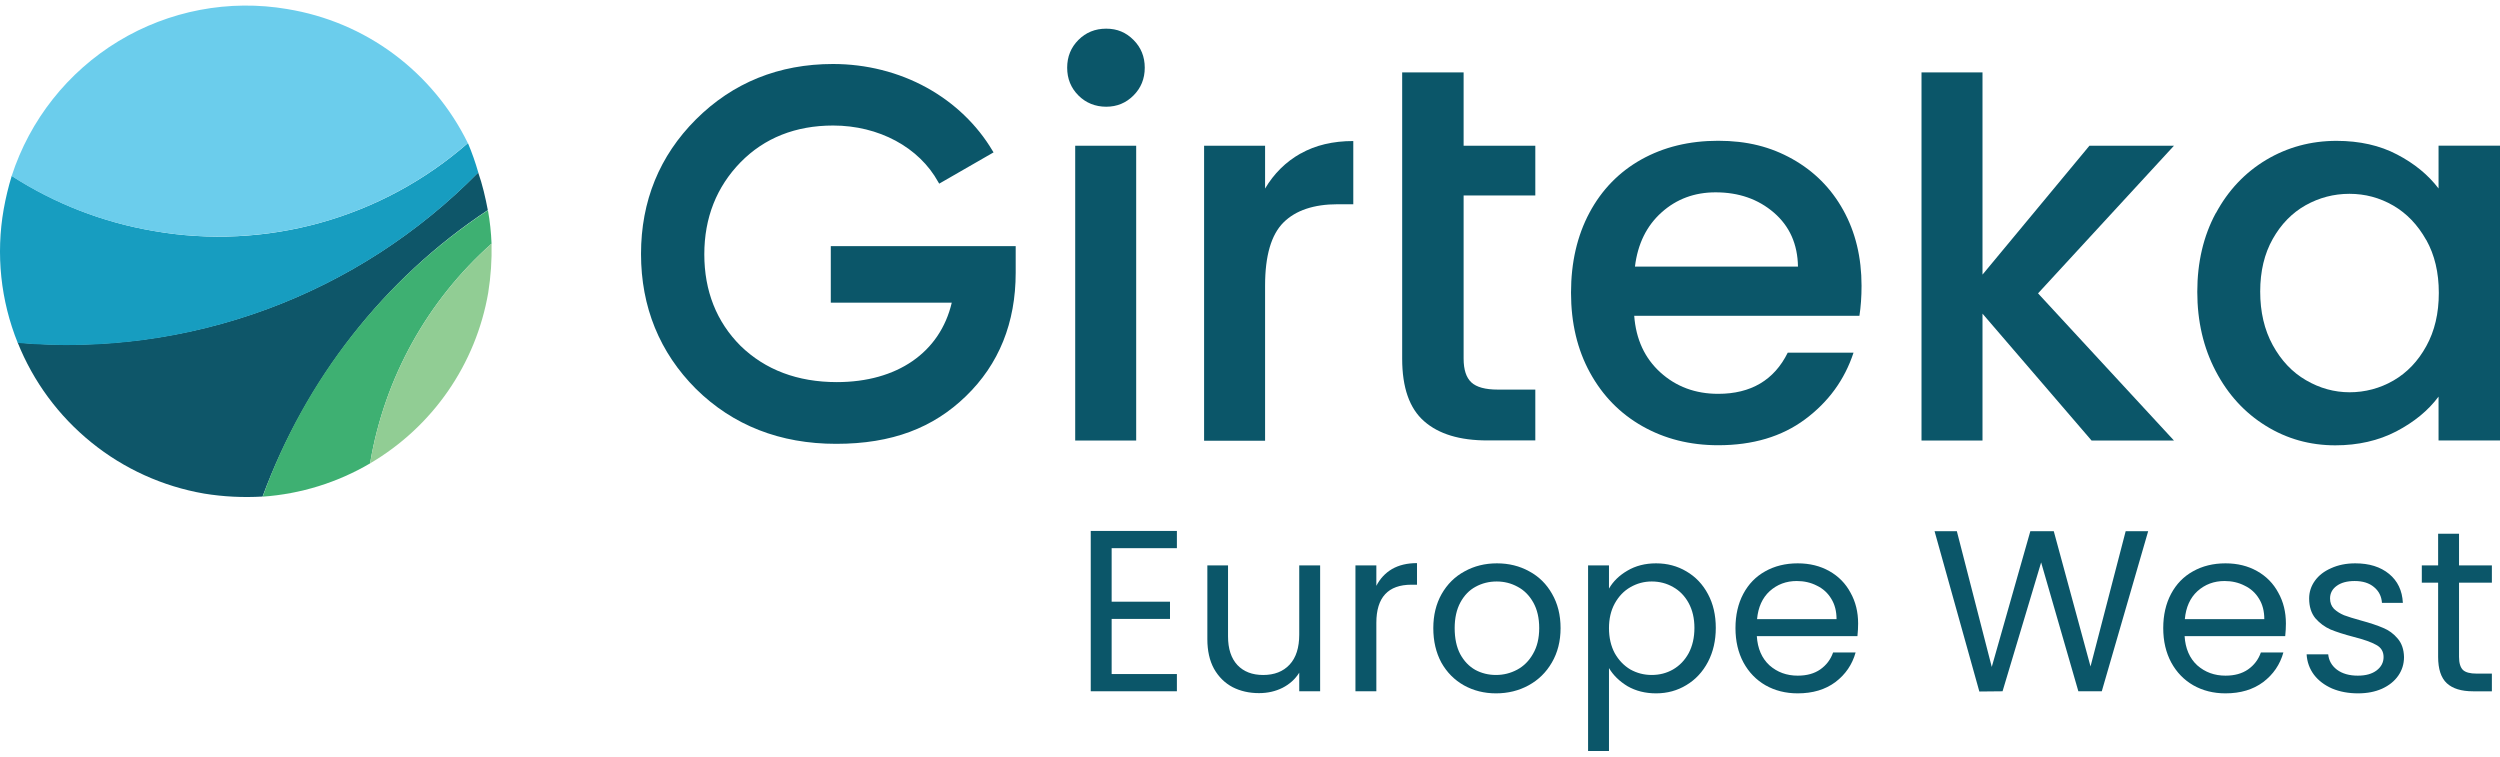
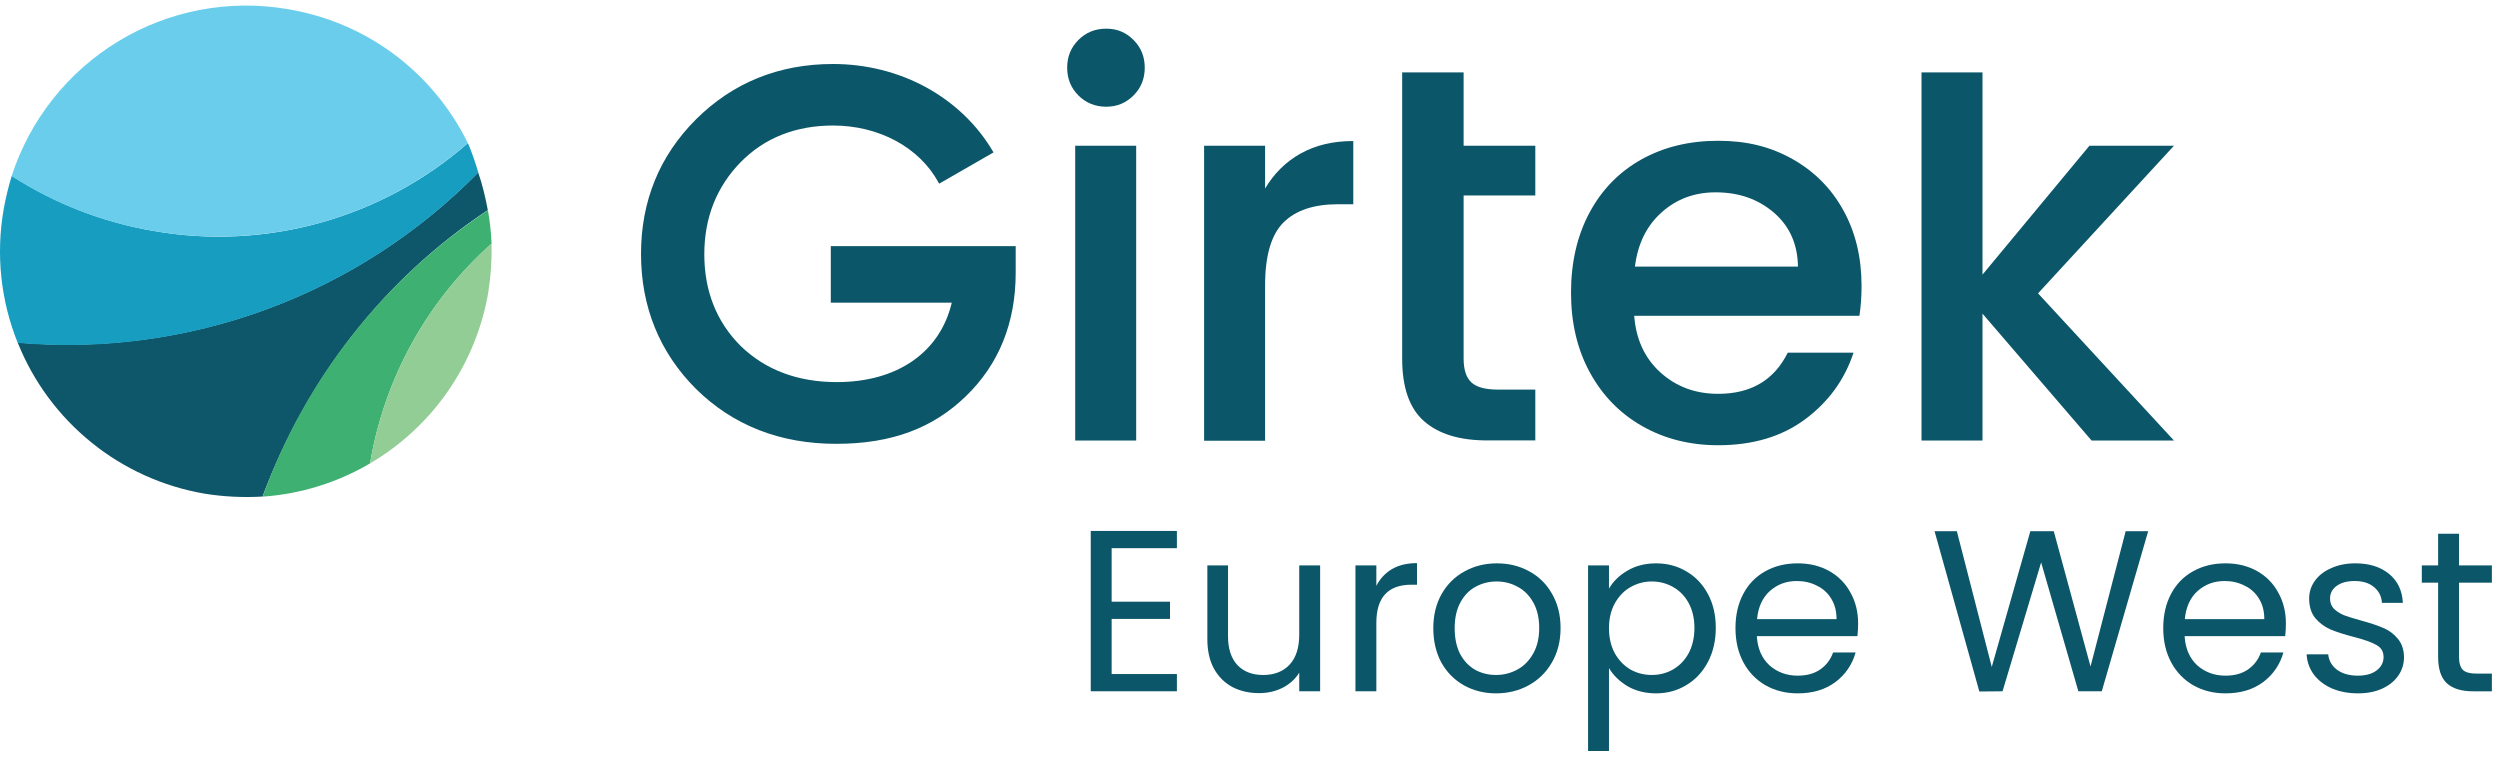
<svg xmlns="http://www.w3.org/2000/svg" width="152" height="46" viewBox="0 0 152 46" fill="none">
  <path d="M65.568 5.804C65.114 5.35 64.884 4.789 64.884 4.116C64.884 3.443 65.114 2.882 65.568 2.428C66.022 1.973 66.584 1.743 67.257 1.743C67.93 1.743 68.463 1.973 68.917 2.428C69.371 2.882 69.601 3.443 69.601 4.116C69.601 4.789 69.371 5.35 68.917 5.804C68.463 6.259 67.913 6.489 67.257 6.489C66.6 6.489 66.022 6.259 65.568 5.804ZM69.08 26.784H65.372V8.862H69.08V26.784Z" fill="#0B5669" />
  <path d="M79.076 9.338C79.974 8.828 81.046 8.575 82.28 8.575V12.418H81.337C79.884 12.418 78.779 12.788 78.039 13.523C77.293 14.263 76.917 15.542 76.917 17.365V26.795H73.209V8.861H76.917V11.464C77.455 10.555 78.173 9.843 79.076 9.332" fill="#0B5669" />
  <path d="M88.988 11.884V21.802C88.988 22.475 89.145 22.958 89.459 23.249C89.773 23.541 90.306 23.687 91.069 23.687H93.347V26.778H90.424C88.752 26.778 87.473 26.391 86.587 25.611C85.695 24.831 85.252 23.564 85.252 21.808V4.401H88.988V8.861H93.347V11.884H88.988Z" fill="#0B5669" />
  <path d="M113.053 19.2H99.36C99.467 20.63 100 21.78 100.953 22.644C101.907 23.508 103.079 23.945 104.465 23.945C106.456 23.945 107.87 23.11 108.694 21.444H112.694C112.15 23.093 111.168 24.439 109.749 25.494C108.33 26.548 106.568 27.07 104.465 27.07C102.748 27.07 101.217 26.683 99.859 25.914C98.502 25.146 97.442 24.063 96.673 22.661C95.905 21.264 95.518 19.643 95.518 17.797C95.518 15.952 95.893 14.331 96.639 12.934C97.385 11.537 98.44 10.455 99.792 9.697C101.15 8.94 102.703 8.559 104.465 8.559C106.226 8.559 107.662 8.929 108.98 9.669C110.299 10.41 111.331 11.442 112.071 12.777C112.812 14.112 113.182 15.643 113.182 17.377C113.182 18.05 113.137 18.656 113.053 19.2ZM109.317 16.21C109.295 14.841 108.807 13.753 107.853 12.928C106.894 12.104 105.716 11.694 104.308 11.694C103.029 11.694 101.935 12.098 101.026 12.912C100.117 13.725 99.573 14.824 99.405 16.21H109.328H109.323H109.317Z" fill="#0B5669" />
  <path d="M123.913 17.836L132.176 26.783H127.166L120.536 19.07V26.783H116.828V4.401H120.536V16.697L127.037 8.861H132.176L123.913 17.836Z" fill="#0B5669" />
-   <path d="M134.728 12.957C135.474 11.571 136.495 10.494 137.785 9.72C139.075 8.952 140.5 8.564 142.059 8.564C143.467 8.564 144.702 8.845 145.745 9.395C146.8 9.944 147.635 10.634 148.264 11.459V8.856H152V26.779H148.264V24.114C147.635 24.961 146.777 25.662 145.694 26.229C144.612 26.79 143.372 27.076 141.987 27.076C140.45 27.076 139.036 26.683 137.757 25.887C136.478 25.096 135.463 23.991 134.717 22.566C133.971 21.147 133.595 19.537 133.595 17.742C133.595 15.947 133.971 14.348 134.717 12.962L134.728 12.957ZM147.506 14.578C146.996 13.669 146.328 12.973 145.509 12.497C144.685 12.02 143.798 11.784 142.845 11.784C141.891 11.784 141.005 12.02 140.18 12.48C139.356 12.945 138.688 13.63 138.183 14.527C137.673 15.431 137.42 16.496 137.42 17.73C137.42 18.965 137.673 20.053 138.183 20.984C138.694 21.915 139.361 22.628 140.203 23.116C141.039 23.604 141.925 23.85 142.856 23.85C143.787 23.85 144.696 23.615 145.521 23.138C146.345 22.661 147.013 21.966 147.518 21.046C148.028 20.126 148.28 19.049 148.28 17.809C148.28 16.569 148.028 15.503 147.518 14.589H147.512L147.506 14.578Z" fill="#0B5669" />
  <path d="M50.518 18.402H57.867C57.154 21.432 54.546 23.232 50.877 23.232C48.493 23.232 46.524 22.486 45.026 21.028C43.562 19.564 42.822 17.69 42.822 15.463C42.822 13.236 43.568 11.363 45.026 9.865C46.479 8.384 48.375 7.632 50.653 7.632C53.429 7.632 55.881 8.95 57.047 11.071L57.104 11.166L60.408 9.265L60.352 9.175C59.409 7.582 58.018 6.252 56.341 5.327C54.641 4.39 52.672 3.891 50.647 3.891C47.36 3.891 44.555 5.024 42.311 7.262C40.096 9.478 38.974 12.226 38.974 15.441C38.974 18.655 40.101 21.432 42.317 23.647C44.566 25.863 47.427 26.985 50.838 26.985C54.248 26.985 56.745 26.009 58.725 24.09C60.739 22.144 61.754 19.62 61.754 16.579V14.964H50.512V18.419V18.402H50.518Z" fill="#0B5669" />
-   <path d="M149.509 35.425V39.936C149.509 40.308 149.588 40.574 149.746 40.732C149.904 40.881 150.179 40.955 150.57 40.955H151.506V42.031H150.36C149.653 42.031 149.122 41.868 148.768 41.542C148.415 41.216 148.238 40.681 148.238 39.936V35.425H147.246V34.377H148.238V32.45H149.509V34.377H151.506V35.425H149.509Z" fill="#0B5669" />
+   <path d="M149.509 35.425V39.936C149.509 40.308 149.588 40.574 149.746 40.732C149.904 40.881 150.179 40.955 150.57 40.955H151.506V42.031H150.36C149.653 42.031 149.122 41.868 148.768 41.542C148.415 41.216 148.238 40.681 148.238 39.936V35.425H147.246V34.377H148.238V32.45H149.509V34.377H151.506V35.425Z" fill="#0B5669" />
  <path d="M143.371 42.156C142.784 42.156 142.258 42.058 141.792 41.862C141.327 41.657 140.959 41.378 140.689 41.024C140.419 40.661 140.27 40.247 140.242 39.782H141.555C141.592 40.163 141.769 40.475 142.086 40.717C142.412 40.959 142.835 41.08 143.357 41.08C143.841 41.08 144.222 40.973 144.502 40.759C144.781 40.545 144.921 40.275 144.921 39.949C144.921 39.614 144.772 39.367 144.474 39.209C144.176 39.041 143.715 38.878 143.091 38.72C142.523 38.571 142.058 38.422 141.695 38.273C141.341 38.115 141.034 37.887 140.773 37.589C140.522 37.282 140.396 36.881 140.396 36.388C140.396 35.997 140.512 35.638 140.745 35.312C140.978 34.986 141.308 34.73 141.737 34.544C142.165 34.349 142.654 34.251 143.203 34.251C144.05 34.251 144.735 34.465 145.256 34.893C145.777 35.322 146.057 35.908 146.094 36.653H144.823C144.795 36.253 144.632 35.931 144.334 35.69C144.046 35.447 143.655 35.326 143.161 35.326C142.705 35.326 142.342 35.424 142.072 35.62C141.802 35.815 141.667 36.071 141.667 36.388C141.667 36.639 141.746 36.849 141.904 37.016C142.072 37.175 142.277 37.305 142.519 37.407C142.77 37.5 143.114 37.607 143.552 37.728C144.101 37.877 144.548 38.026 144.893 38.175C145.237 38.315 145.531 38.529 145.773 38.818C146.024 39.106 146.154 39.483 146.164 39.949C146.164 40.368 146.047 40.745 145.815 41.08C145.582 41.416 145.251 41.681 144.823 41.876C144.404 42.062 143.92 42.156 143.371 42.156Z" fill="#0B5669" />
  <path d="M138.983 37.91C138.983 38.152 138.969 38.408 138.941 38.678H132.824C132.871 39.432 133.127 40.023 133.592 40.452C134.067 40.871 134.64 41.08 135.31 41.08C135.859 41.08 136.316 40.955 136.679 40.703C137.051 40.443 137.312 40.098 137.461 39.67H138.83C138.625 40.405 138.215 41.006 137.601 41.471C136.986 41.928 136.223 42.156 135.31 42.156C134.584 42.156 133.932 41.993 133.355 41.667C132.787 41.341 132.34 40.88 132.014 40.284C131.688 39.679 131.525 38.981 131.525 38.189C131.525 37.398 131.684 36.704 132 36.108C132.317 35.513 132.759 35.056 133.327 34.74C133.904 34.414 134.565 34.251 135.31 34.251C136.036 34.251 136.679 34.409 137.237 34.726C137.796 35.042 138.224 35.48 138.522 36.039C138.83 36.588 138.983 37.212 138.983 37.91ZM137.67 37.645C137.67 37.16 137.563 36.746 137.349 36.402C137.135 36.048 136.842 35.783 136.469 35.606C136.106 35.419 135.701 35.326 135.254 35.326C134.612 35.326 134.063 35.531 133.606 35.941C133.159 36.35 132.903 36.919 132.838 37.645H137.67Z" fill="#0B5669" />
  <path d="M130.609 32.296L127.788 42.03H126.364L124.101 34.195L121.755 42.03L120.344 42.044L117.621 32.296H118.976L121.099 40.55L123.445 32.296H124.869L127.104 40.522L129.241 32.296H130.609Z" fill="#0B5669" />
  <path d="M112.974 37.91C112.974 38.152 112.96 38.408 112.932 38.678H106.815C106.862 39.432 107.118 40.023 107.584 40.452C108.058 40.871 108.631 41.08 109.301 41.08C109.851 41.08 110.307 40.955 110.67 40.703C111.042 40.443 111.303 40.098 111.452 39.67H112.821C112.616 40.405 112.206 41.006 111.592 41.471C110.977 41.928 110.214 42.156 109.301 42.156C108.575 42.156 107.923 41.993 107.346 41.667C106.778 41.341 106.331 40.88 106.005 40.284C105.68 39.679 105.517 38.981 105.517 38.189C105.517 37.398 105.675 36.704 105.991 36.108C106.308 35.513 106.75 35.056 107.318 34.74C107.895 34.414 108.556 34.251 109.301 34.251C110.028 34.251 110.67 34.409 111.229 34.726C111.787 35.042 112.216 35.48 112.513 36.039C112.821 36.588 112.974 37.212 112.974 37.91ZM111.662 37.645C111.662 37.16 111.555 36.746 111.34 36.402C111.126 36.048 110.833 35.783 110.461 35.606C110.097 35.419 109.692 35.326 109.245 35.326C108.603 35.326 108.054 35.531 107.598 35.941C107.151 36.35 106.895 36.919 106.829 37.645H111.662Z" fill="#0B5669" />
  <path d="M97.826 35.787C98.077 35.35 98.449 34.986 98.943 34.698C99.446 34.4 100.028 34.251 100.689 34.251C101.368 34.251 101.983 34.414 102.532 34.74C103.091 35.066 103.528 35.526 103.845 36.122C104.161 36.709 104.32 37.393 104.32 38.175C104.32 38.948 104.161 39.637 103.845 40.242C103.528 40.847 103.091 41.318 102.532 41.653C101.983 41.988 101.368 42.156 100.689 42.156C100.037 42.156 99.46 42.011 98.957 41.723C98.463 41.425 98.086 41.057 97.826 40.619V45.661H96.555V34.377H97.826V35.787ZM103.021 38.175C103.021 37.598 102.904 37.095 102.672 36.667C102.439 36.239 102.122 35.913 101.722 35.69C101.331 35.466 100.898 35.354 100.423 35.354C99.958 35.354 99.525 35.471 99.124 35.703C98.733 35.927 98.417 36.257 98.175 36.695C97.942 37.123 97.826 37.621 97.826 38.189C97.826 38.767 97.942 39.274 98.175 39.712C98.417 40.14 98.733 40.47 99.124 40.703C99.525 40.927 99.958 41.038 100.423 41.038C100.898 41.038 101.331 40.927 101.722 40.703C102.122 40.47 102.439 40.14 102.672 39.712C102.904 39.274 103.021 38.762 103.021 38.175Z" fill="#0B5669" />
  <path d="M90.958 42.156C90.241 42.156 89.59 41.993 89.003 41.667C88.426 41.341 87.969 40.88 87.634 40.284C87.308 39.679 87.145 38.981 87.145 38.189C87.145 37.407 87.313 36.718 87.648 36.122C87.993 35.517 88.458 35.056 89.045 34.74C89.631 34.414 90.288 34.251 91.014 34.251C91.74 34.251 92.397 34.414 92.983 34.74C93.57 35.056 94.031 35.513 94.366 36.108C94.71 36.704 94.883 37.398 94.883 38.189C94.883 38.981 94.706 39.679 94.352 40.284C94.007 40.88 93.537 41.341 92.941 41.667C92.346 41.993 91.684 42.156 90.958 42.156ZM90.958 41.038C91.414 41.038 91.843 40.931 92.243 40.717C92.643 40.503 92.965 40.182 93.207 39.754C93.458 39.325 93.584 38.804 93.584 38.189C93.584 37.575 93.463 37.053 93.221 36.625C92.979 36.197 92.662 35.88 92.271 35.675C91.88 35.461 91.456 35.354 91 35.354C90.535 35.354 90.106 35.461 89.715 35.675C89.334 35.88 89.026 36.197 88.793 36.625C88.561 37.053 88.444 37.575 88.444 38.189C88.444 38.813 88.556 39.339 88.779 39.767C89.012 40.196 89.32 40.517 89.701 40.731C90.083 40.936 90.502 41.038 90.958 41.038Z" fill="#0B5669" />
  <path d="M83.682 35.62C83.906 35.182 84.222 34.843 84.632 34.6C85.051 34.358 85.558 34.237 86.154 34.237V35.55H85.819C84.394 35.55 83.682 36.323 83.682 37.868V42.03H82.411V34.377H83.682V35.62Z" fill="#0B5669" />
  <path d="M80.264 34.377V42.03H78.994V40.899C78.751 41.29 78.412 41.597 77.974 41.821C77.546 42.035 77.071 42.142 76.549 42.142C75.954 42.142 75.418 42.021 74.944 41.779C74.469 41.528 74.092 41.155 73.812 40.662C73.542 40.168 73.407 39.568 73.407 38.86V34.377H74.664V38.692C74.664 39.447 74.855 40.029 75.237 40.438C75.618 40.839 76.14 41.039 76.801 41.039C77.481 41.039 78.016 40.829 78.407 40.41C78.798 39.991 78.994 39.381 78.994 38.581V34.377H80.264Z" fill="#0B5669" />
  <path d="M67.588 33.329V36.583H71.136V37.63H67.588V40.982H71.555V42.029H66.317V32.281H71.555V33.329H67.588Z" fill="#0B5669" />
  <path d="M29.661 12.783C29.521 12.038 29.329 11.201 29.073 10.485C25.456 14.167 21.07 17.005 16.231 18.791C11.392 20.576 6.216 21.274 1.074 20.826C2.022 23.199 3.564 25.287 5.547 26.893C7.53 28.504 9.897 29.574 12.41 30.01C13.585 30.202 14.777 30.26 15.963 30.19C18.616 23.066 23.315 16.976 29.655 12.777" fill="#0E5669" />
  <path d="M22.512 28.103C23.39 22.962 25.99 18.279 29.887 14.813C29.858 14.133 29.788 13.452 29.666 12.783C23.344 16.959 18.54 23.066 15.969 30.197C18.278 30.034 20.517 29.342 22.512 28.167V28.103Z" fill="#3EB072" />
  <path d="M22.512 28.167C24.39 27.062 26.001 25.567 27.24 23.776C28.479 21.985 29.311 19.949 29.683 17.803C29.84 16.814 29.91 15.814 29.887 14.813C25.99 18.274 23.39 22.962 22.512 28.103V28.162V28.167Z" fill="#91CD94" />
  <path d="M29.079 10.486C28.905 9.875 28.695 9.282 28.451 8.7C25.863 10.963 22.804 12.614 19.494 13.539C16.185 14.464 12.713 14.639 9.328 14.039C6.257 13.516 3.325 12.376 0.714 10.689C0.51 11.358 0.347 12.033 0.225 12.719C-0.257 15.453 0.039 18.274 1.08 20.85C6.222 21.298 11.398 20.594 16.243 18.803C21.082 17.012 25.467 14.173 29.085 10.486" fill="#179DC0" />
  <path d="M17.475 0.552C13.927 -0.053 10.28 0.639 7.198 2.506C4.121 4.373 1.818 7.281 0.707 10.707C3.324 12.388 6.256 13.522 9.321 14.04C12.706 14.633 16.178 14.458 19.487 13.54C22.797 12.615 25.856 10.963 28.444 8.7C27.397 6.566 25.856 4.711 23.948 3.291C22.041 1.872 19.819 0.936 17.469 0.552" fill="#6BCDEC" />
</svg>